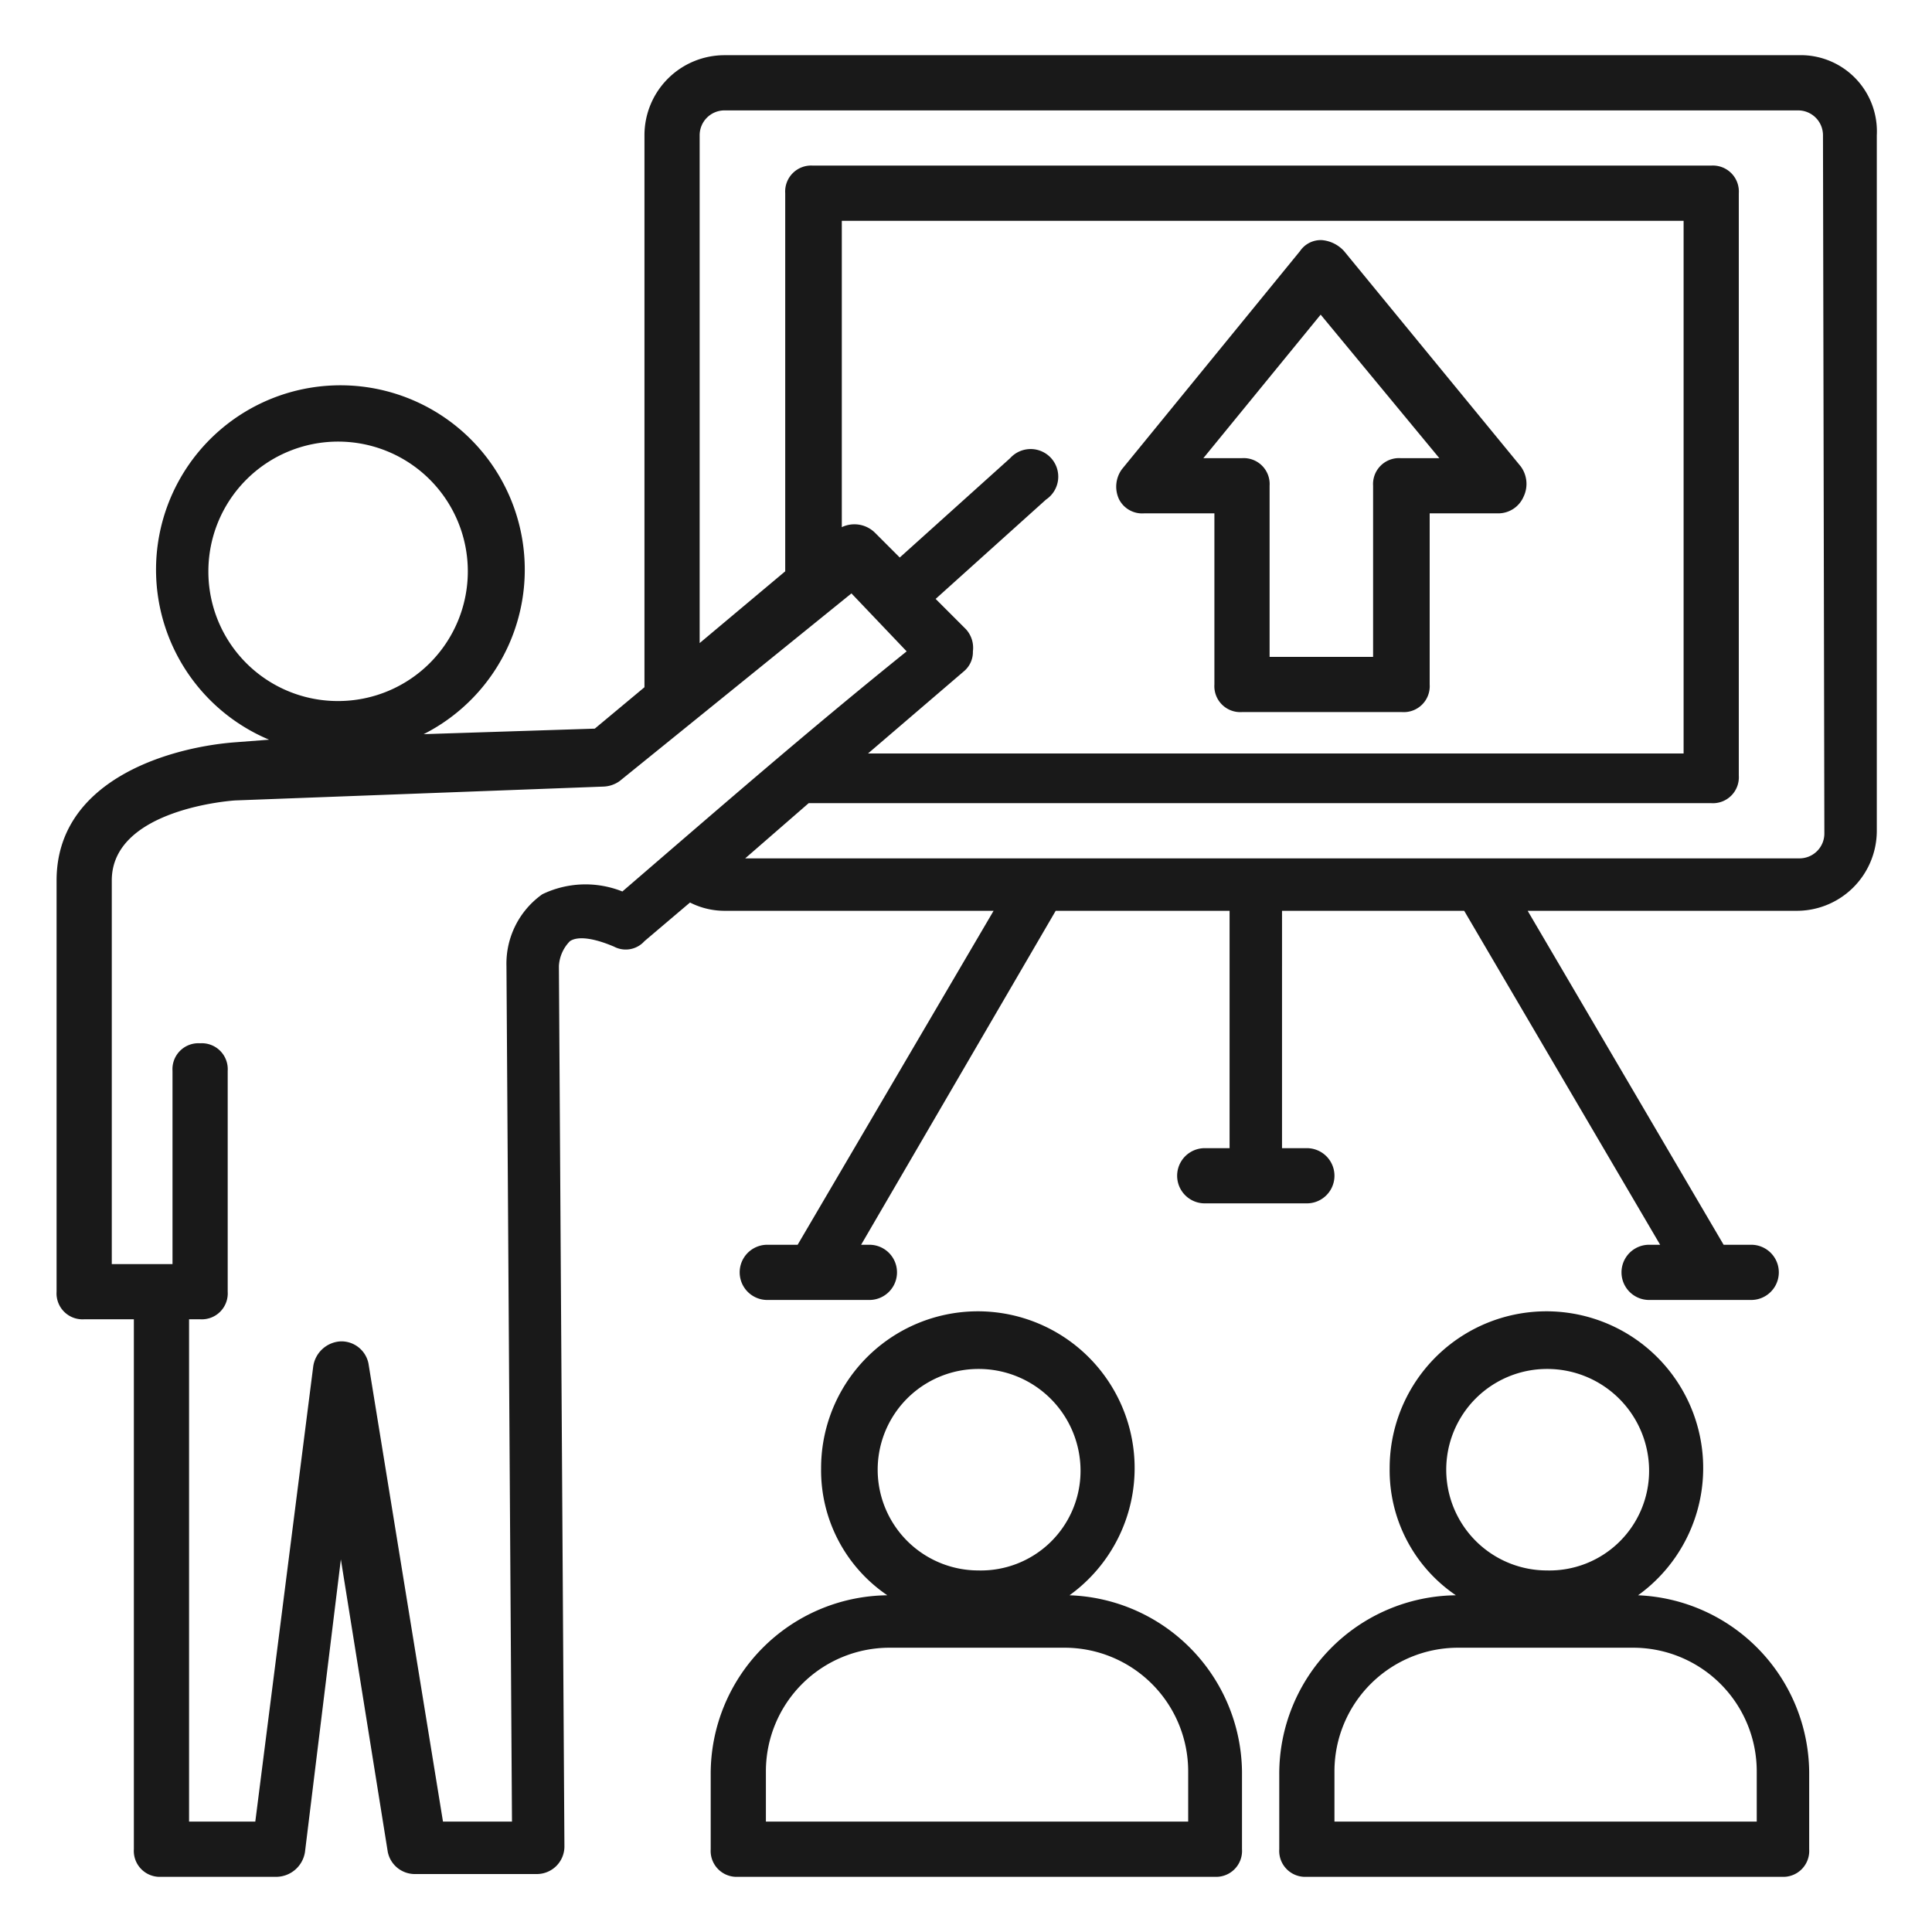
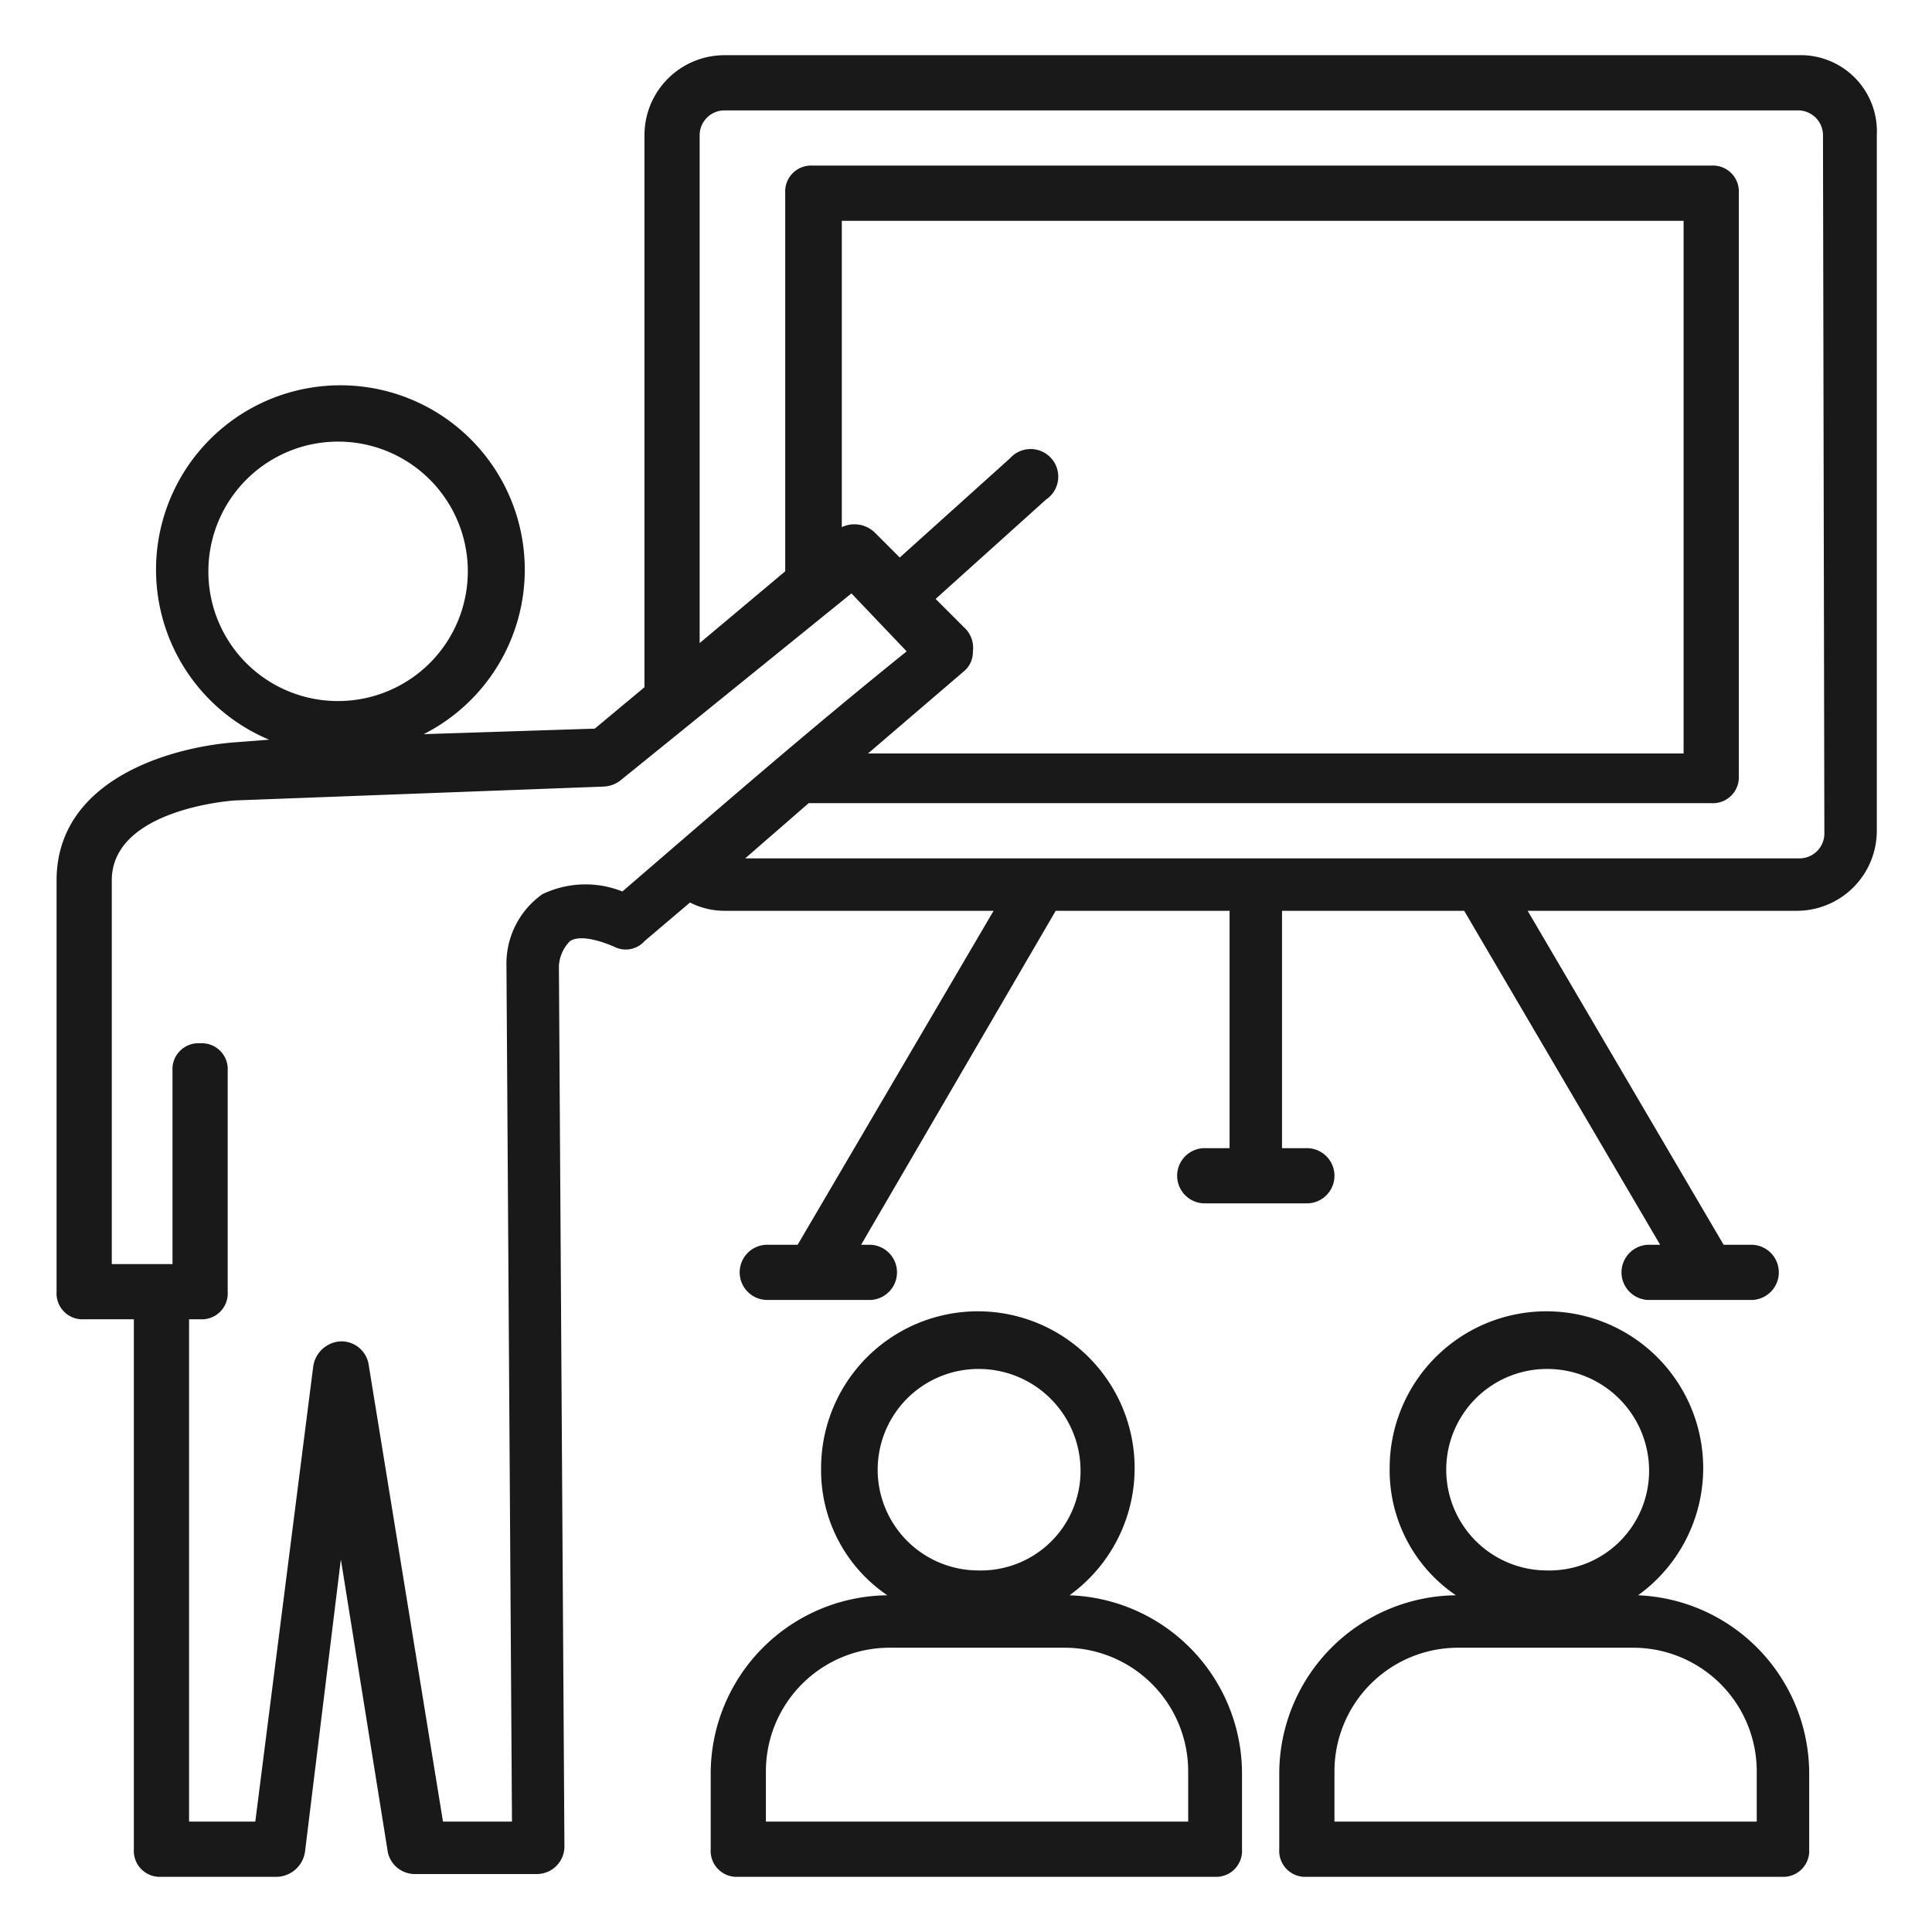
<svg xmlns="http://www.w3.org/2000/svg" viewBox="0 0 70 70">
  <defs>
    <style>.cls-1{fill:none;}.cls-2{fill:#191919;}</style>
  </defs>
  <g id="icons">
    <rect class="cls-1" width="70" height="70" />
    <path class="cls-2" d="M65.15,2H26.25a2.9,2.9,0,0,0-2.9,2.9v20l-1.8,1.5-6.2.2a6.68,6.68,0,1,0-5.6.2l-1.3.1h0c-2.4.2-6.4,1.4-6.4,5V46.8a.94.94,0,0,0,1,1h1.8V67a.94.94,0,0,0,1,1h4.2a1.06,1.06,0,0,0,1-.9l1.3-10.6,1.7,10.6a1,1,0,0,0,1,.8h4.4a1,1,0,0,0,1-1L20.25,35a1.39,1.39,0,0,1,.4-.9c.3-.2.9-.1,1.6.2a.91.91,0,0,0,1.1-.2L25,32.7a2.77,2.77,0,0,0,1.3.3H36l-7.1,12.1h-1.1a1,1,0,1,0,0,2h3.7a1,1,0,1,0,0-2h-.3L38.25,33h6.3v8.6h-.9a1,1,0,0,0,0,2h3.7a1,1,0,0,0,0-2h-.9V33h6.6l7.1,12.1h-.4a1,1,0,0,0,0,2h3.7a1,1,0,0,0,0-2h-1L55.35,33h9.7A2.9,2.9,0,0,0,68,30.1V4.9A2.76,2.76,0,0,0,65.15,2ZM7.55,20.7a4.7,4.7,0,1,1,4.7,4.7A4.69,4.69,0,0,1,7.55,20.7Zm15,11.6a3.6,3.6,0,0,0-2.9.1,3.08,3.08,0,0,0-1.3,2.6l.2,31h-2.5l-2.7-16.6a1,1,0,0,0-1-.8h0a1.06,1.06,0,0,0-1,.9L9.25,66H6.85V47.8h.4a.94.94,0,0,0,1-1v-8a.94.94,0,0,0-1-1,.94.94,0,0,0-1,1v7H4.05V31.9c0-2.6,4.4-2.9,4.5-2.9h0l13.3-.5a1.07,1.07,0,0,0,.6-.2l8.4-6.8,2,2.1C29.25,26.5,26.15,29.2,22.55,32.3ZM35,22.8l-1.1-1.1,4-3.6a1,1,0,1,0-1.3-1.5l-4,3.6-.9-.9a1.06,1.06,0,0,0-1.2-.2V8H61V27.3H31.45l3.5-3a.91.91,0,0,0,.3-.7A1,1,0,0,0,35,22.8Zm31.1,7.4a.9.9,0,0,1-.9.9H27l2.3-2H62a.94.94,0,0,0,1-1V7a.94.94,0,0,0-1-1H29.45a.94.94,0,0,0-1,1V20.7l-3.1,2.6V4.9a.9.9,0,0,1,.9-.9h38.9a.9.9,0,0,1,.9.9Z" />
    <path class="cls-2" d="M59.35,57.8a5.68,5.68,0,1,0-9-4.6,5.47,5.47,0,0,0,2.4,4.6,6.47,6.47,0,0,0-6.4,6.5V67a.94.94,0,0,0,1,1h17.2a.94.94,0,0,0,1-1V64.2A6.47,6.47,0,0,0,59.35,57.8Zm-3.3-8.2a3.69,3.69,0,0,1,3.7,3.7,3.61,3.61,0,0,1-3.7,3.6,3.65,3.65,0,1,1,0-7.3ZM63.55,66H48.35V64.2a4.48,4.48,0,0,1,4.5-4.5h6.3a4.48,4.48,0,0,1,4.5,4.5V66Z" />
-     <path class="cls-2" d="M38.75,57.8a5.68,5.68,0,1,0-9-4.6,5.47,5.47,0,0,0,2.4,4.6,6.47,6.47,0,0,0-6.4,6.5V67a.94.94,0,0,0,1,1H44a.94.94,0,0,0,1-1V64.2A6.47,6.47,0,0,0,38.75,57.8Zm-3.3-8.2a3.69,3.69,0,0,1,3.7,3.7,3.61,3.61,0,0,1-3.7,3.6,3.65,3.65,0,1,1,0-7.3ZM43,66H27.75V64.2a4.48,4.48,0,0,1,4.5-4.5h6.3a4.48,4.48,0,0,1,4.5,4.5V66Z" />
-     <path class="cls-2" d="M41.45,18.6H44v6.2a.94.94,0,0,0,1,1h5.8a.94.94,0,0,0,1-1V18.6h2.5a1,1,0,0,0,.9-.6,1.07,1.07,0,0,0-.1-1.1l-6.4-7.8a1.23,1.23,0,0,0-.8-.4.91.91,0,0,0-.8.4L40.65,17a1.07,1.07,0,0,0-.1,1.1A.94.94,0,0,0,41.45,18.6Zm6.4-7.2,4.3,5.2h-1.4a.94.94,0,0,0-1,1v6.2H46V17.6a.94.94,0,0,0-1-1h-1.4Z" />
+     <path class="cls-2" d="M38.75,57.8a5.68,5.68,0,1,0-9-4.6,5.47,5.47,0,0,0,2.4,4.6,6.47,6.47,0,0,0-6.4,6.5V67a.94.94,0,0,0,1,1H44a.94.94,0,0,0,1-1V64.2A6.47,6.47,0,0,0,38.75,57.8m-3.3-8.2a3.69,3.69,0,0,1,3.7,3.7,3.61,3.61,0,0,1-3.7,3.6,3.65,3.65,0,1,1,0-7.3ZM43,66H27.75V64.2a4.48,4.48,0,0,1,4.5-4.5h6.3a4.48,4.48,0,0,1,4.5,4.5V66Z" />
  </g>
</svg>